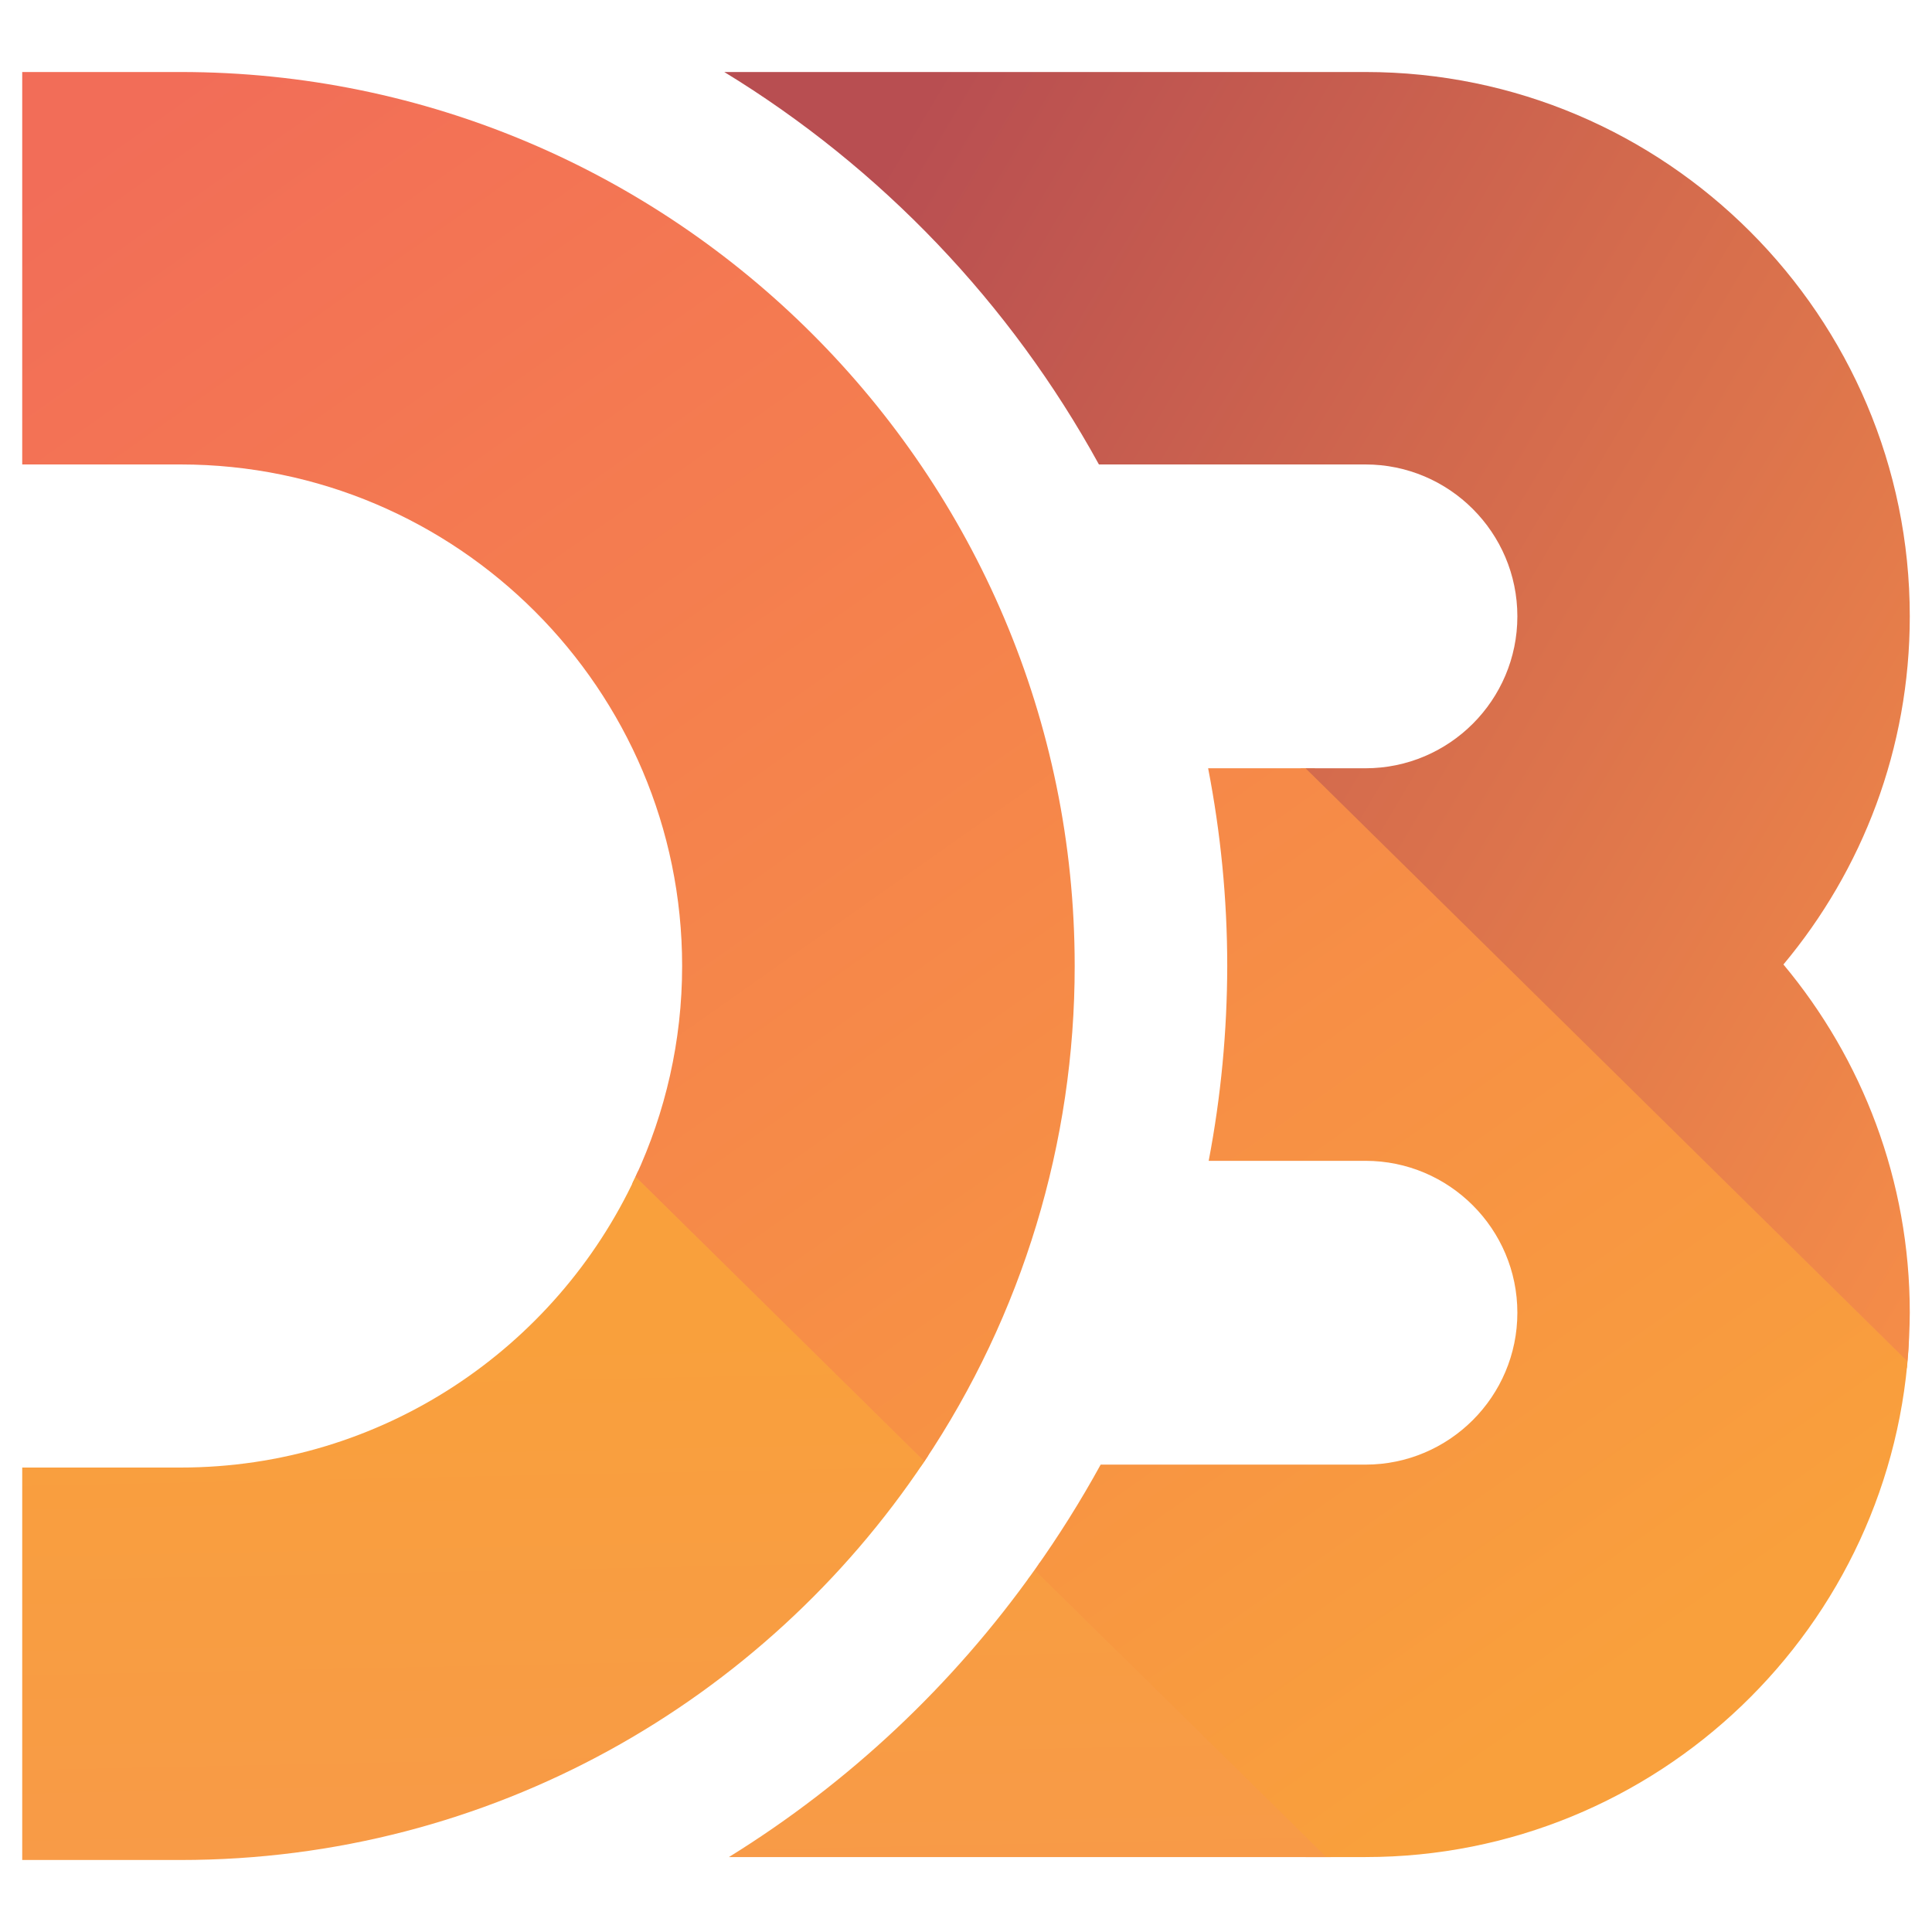
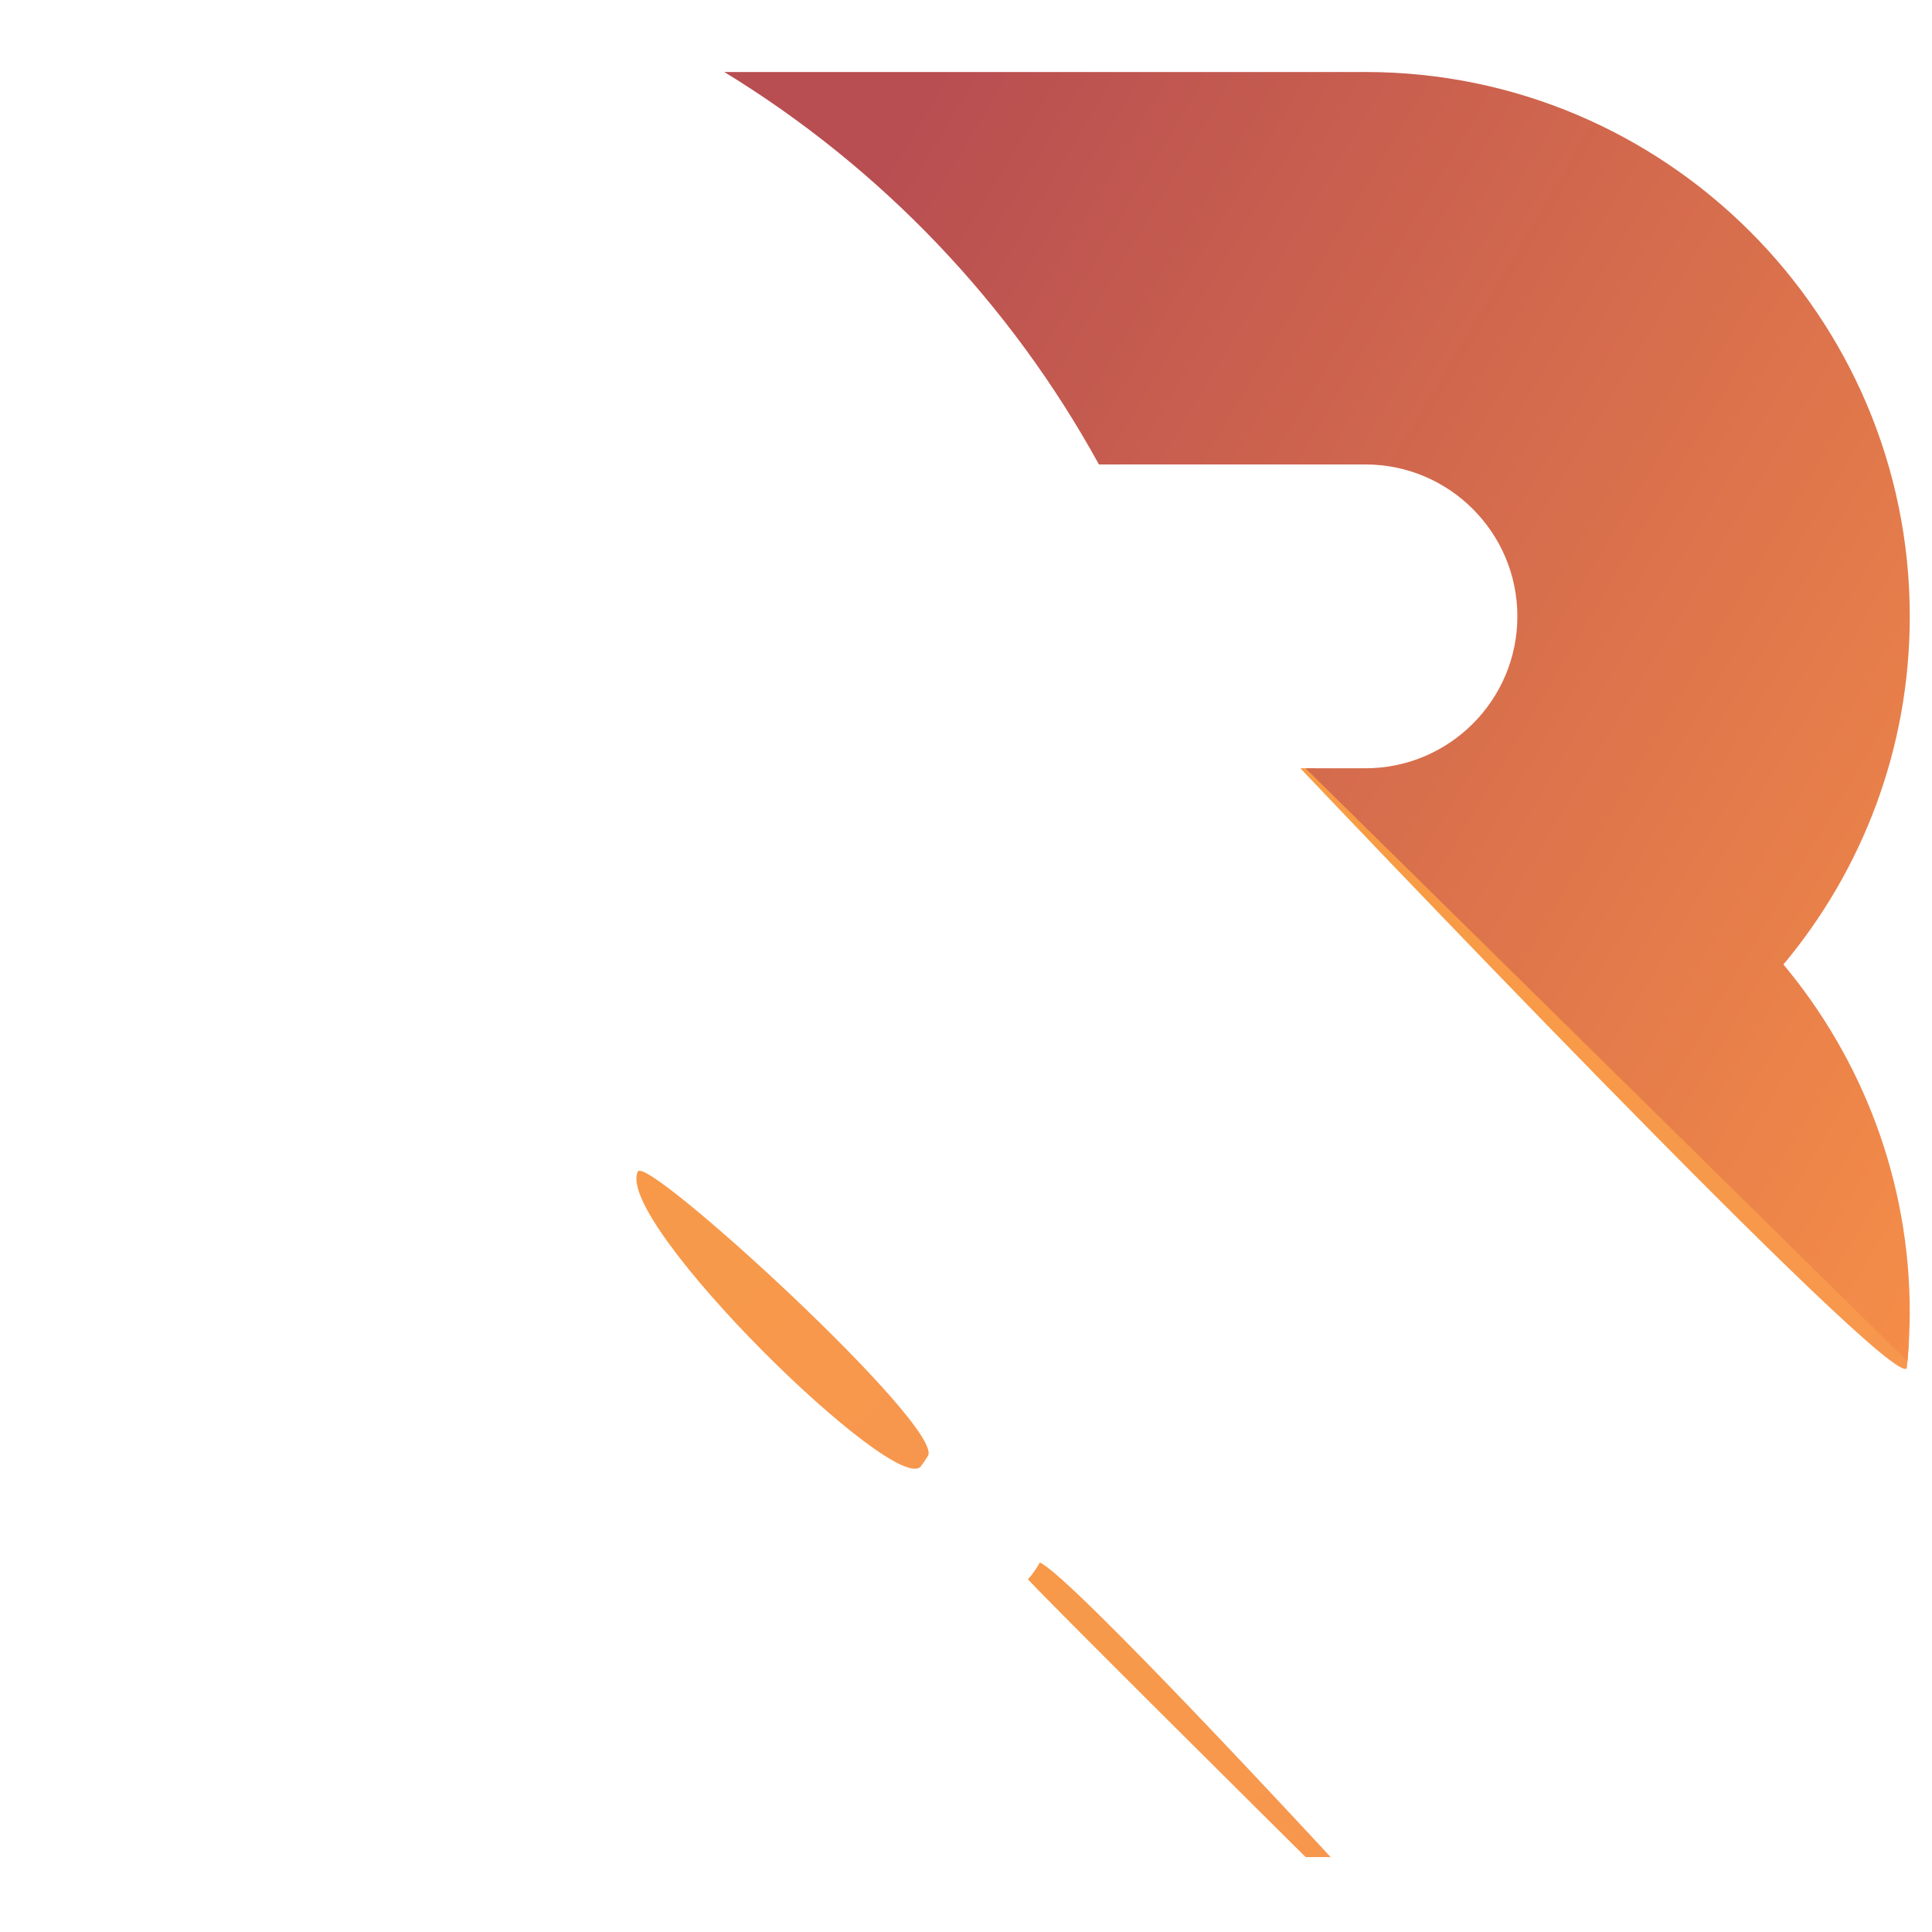
<svg xmlns="http://www.w3.org/2000/svg" width="70px" height="70px" viewBox="0 0 70 70" version="1.1">
  <defs>
    <linearGradient id="linear0" gradientUnits="userSpaceOnUse" x1="-201.009" y1="376.844" x2="-200.098" y2="375.873" gradientTransform="matrix(45.112,0,0,-44.532,9096.946,16789.241)">
      <stop offset="0" style="stop-color:rgb(97.647%,62.745%,23.529%);stop-opacity:1;" />
      <stop offset="1" style="stop-color:rgb(96.863%,59.216%,30.588%);stop-opacity:1;" />
    </linearGradient>
    <linearGradient id="linear1" gradientUnits="userSpaceOnUse" x1="-199.257" y1="373.615" x2="-197.514" y2="371.916" gradientTransform="matrix(21.99,0,0,-22.1,4376.752,8272.578)">
      <stop offset="0" style="stop-color:rgb(97.647%,62.745%,23.529%);stop-opacity:1;" />
      <stop offset="1" style="stop-color:rgb(96.863%,59.216%,30.588%);stop-opacity:1;" />
    </linearGradient>
    <linearGradient id="linear2" gradientUnits="userSpaceOnUse" x1="-199.836" y1="374.252" x2="-198.286" y2="372.475" gradientTransform="matrix(22.444,0,0,-21.839,4497.773,8201.858)">
      <stop offset="0" style="stop-color:rgb(97.647%,62.745%,23.529%);stop-opacity:1;" />
      <stop offset="1" style="stop-color:rgb(96.863%,59.216%,30.588%);stop-opacity:1;" />
    </linearGradient>
    <linearGradient id="linear3" gradientUnits="userSpaceOnUse" x1="-201.143" y1="379.263" x2="-200.795" y2="378.804" gradientTransform="matrix(139.91,0,0,-132.353,28151.269,50197.165)">
      <stop offset="0" style="stop-color:rgb(94.902%,42.745%,34.51%);stop-opacity:1;" />
      <stop offset="1" style="stop-color:rgb(97.647%,62.745%,23.529%);stop-opacity:1;" />
    </linearGradient>
    <linearGradient id="linear4" gradientUnits="userSpaceOnUse" x1="-200.962" y1="378.553" x2="-200.452" y2="378.218" gradientTransform="matrix(87.9,0,0,-95.601,17697.301,36194.858)">
      <stop offset="0" style="stop-color:rgb(72.157%,30.588%,31.765%);stop-opacity:1;" />
      <stop offset="1" style="stop-color:rgb(96.471%,55.686%,28.235%);stop-opacity:1;" />
    </linearGradient>
    <linearGradient id="linear5" gradientUnits="userSpaceOnUse" x1="-200.619" y1="377.137" x2="-200.595" y2="376.532" gradientTransform="matrix(96.669,0,0,-50.657,19416.577,19152.962)">
      <stop offset="0" style="stop-color:rgb(97.647%,62.745%,23.529%);stop-opacity:1;" />
      <stop offset="1" style="stop-color:rgb(96.863%,59.216%,30.588%);stop-opacity:1;" />
    </linearGradient>
  </defs>
  <g id="surface1">
    <path style=" stroke:none;fill-rule:nonzero;fill:url(#linear0);" d="M 69.09 49.543 C 69.117 49.242 69.141 48.941 69.16 48.641 C 69.18 48.281 47.629 27.836 47.629 27.836 L 47.113 27.836 C 47.113 27.836 68.957 50.875 69.09 49.543 Z M 69.09 49.543 " />
-     <path style=" stroke:none;fill-rule:nonzero;fill:url(#linear1);" d="M 23.109 42.449 C 23.055 42.578 22.992 42.707 22.93 42.832 C 22.246 44.266 32.547 54.336 33.375 53.113 C 33.414 53.059 33.453 53.004 33.492 52.949 C 33.531 52.887 33.574 52.824 33.617 52.758 C 34.277 51.754 23.406 41.793 23.113 42.449 Z M 23.109 42.449 " />
+     <path style=" stroke:none;fill-rule:nonzero;fill:url(#linear1);" d="M 23.109 42.449 C 22.246 44.266 32.547 54.336 33.375 53.113 C 33.414 53.059 33.453 53.004 33.492 52.949 C 33.531 52.887 33.574 52.824 33.617 52.758 C 34.277 51.754 23.406 41.793 23.113 42.449 Z M 23.109 42.449 " />
    <path style=" stroke:none;fill-rule:nonzero;fill:url(#linear2);" d="M 37.672 56.613 C 37.645 56.676 37.434 57.027 37.246 57.215 C 37.215 57.277 47.305 67.285 47.305 67.285 L 48.211 67.285 C 48.215 67.285 38.742 57.035 37.672 56.613 Z M 37.672 56.613 " />
-     <path style=" stroke:none;fill-rule:nonzero;fill:url(#linear3);" d="M 69.172 48.457 C 68.703 58.922 60.047 67.285 49.473 67.285 L 48.043 67.285 L 37.484 56.883 C 38.355 55.66 39.156 54.383 39.879 53.066 L 49.473 53.066 C 52.508 53.066 54.977 50.598 54.977 47.562 C 54.977 44.527 52.508 42.059 49.473 42.059 L 43.793 42.059 C 44.238 39.73 44.461 37.367 44.465 35 C 44.465 32.551 44.223 30.16 43.773 27.836 L 47.301 27.836 L 69.113 49.324 C 69.137 49.035 69.156 48.746 69.172 48.457 Z M 6.543 2.609 L 0.805 2.609 L 0.805 16.828 L 6.543 16.828 C 16.559 16.828 24.715 24.98 24.715 35 C 24.715 37.727 24.105 40.312 23.027 42.637 L 33.492 52.949 C 37.047 47.641 38.941 41.391 38.938 35 C 38.938 17.141 24.406 2.609 6.543 2.609 Z M 6.543 2.609 " />
    <path style=" stroke:none;fill-rule:nonzero;fill:url(#linear4);" d="M 49.473 2.609 L 26.242 2.609 C 31.93 6.082 36.609 10.988 39.816 16.828 L 49.473 16.828 C 52.508 16.828 54.977 19.297 54.977 22.332 C 54.977 25.367 52.508 27.836 49.473 27.836 L 47.301 27.836 L 69.113 49.324 C 69.164 48.738 69.191 48.148 69.195 47.559 C 69.195 42.766 67.473 38.367 64.617 34.945 C 67.477 31.523 69.195 27.125 69.195 22.332 C 69.195 11.457 60.348 2.609 49.473 2.609 Z M 49.473 2.609 " />
-     <path style=" stroke:none;fill-rule:nonzero;fill:url(#linear5);" d="M 48.043 67.285 L 26.41 67.285 C 30.758 64.594 34.523 61.055 37.484 56.883 Z M 33.492 52.949 L 23.027 42.637 C 20.137 48.852 13.836 53.172 6.543 53.172 L 0.805 53.172 L 0.805 67.391 L 6.543 67.391 C 17.77 67.391 27.676 61.648 33.492 52.949 Z M 33.492 52.949 " />
  </g>
</svg>